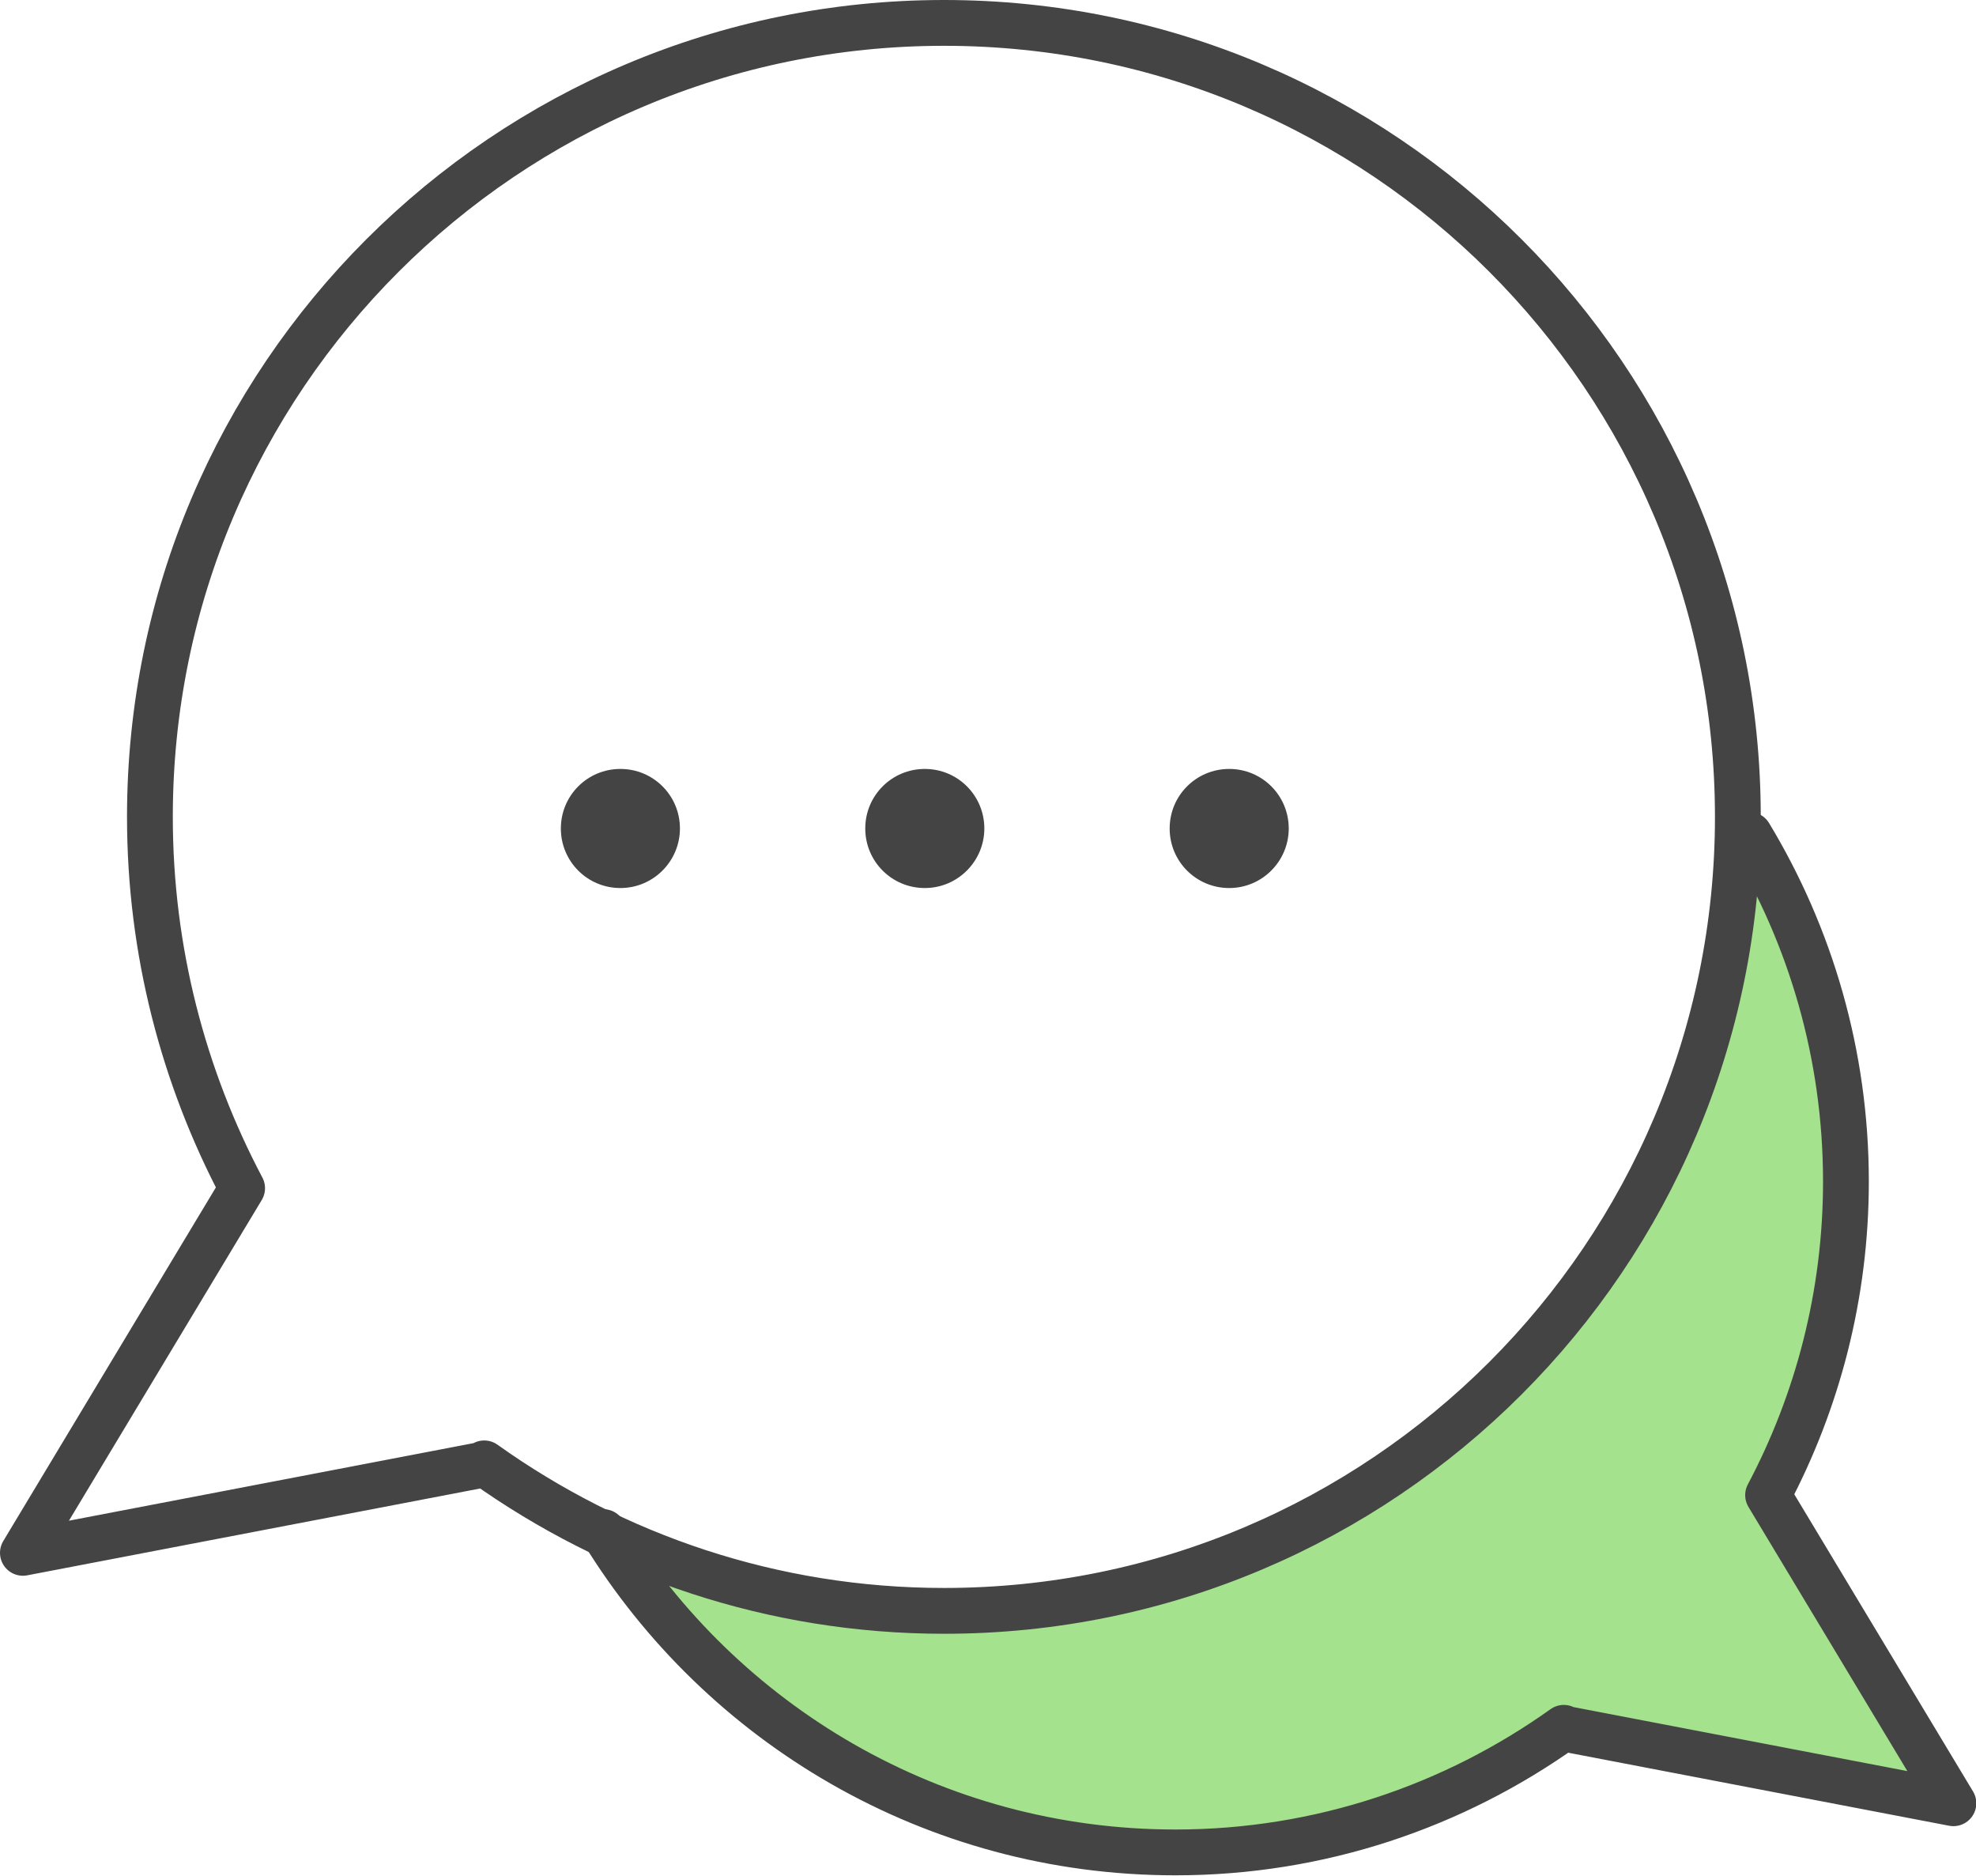
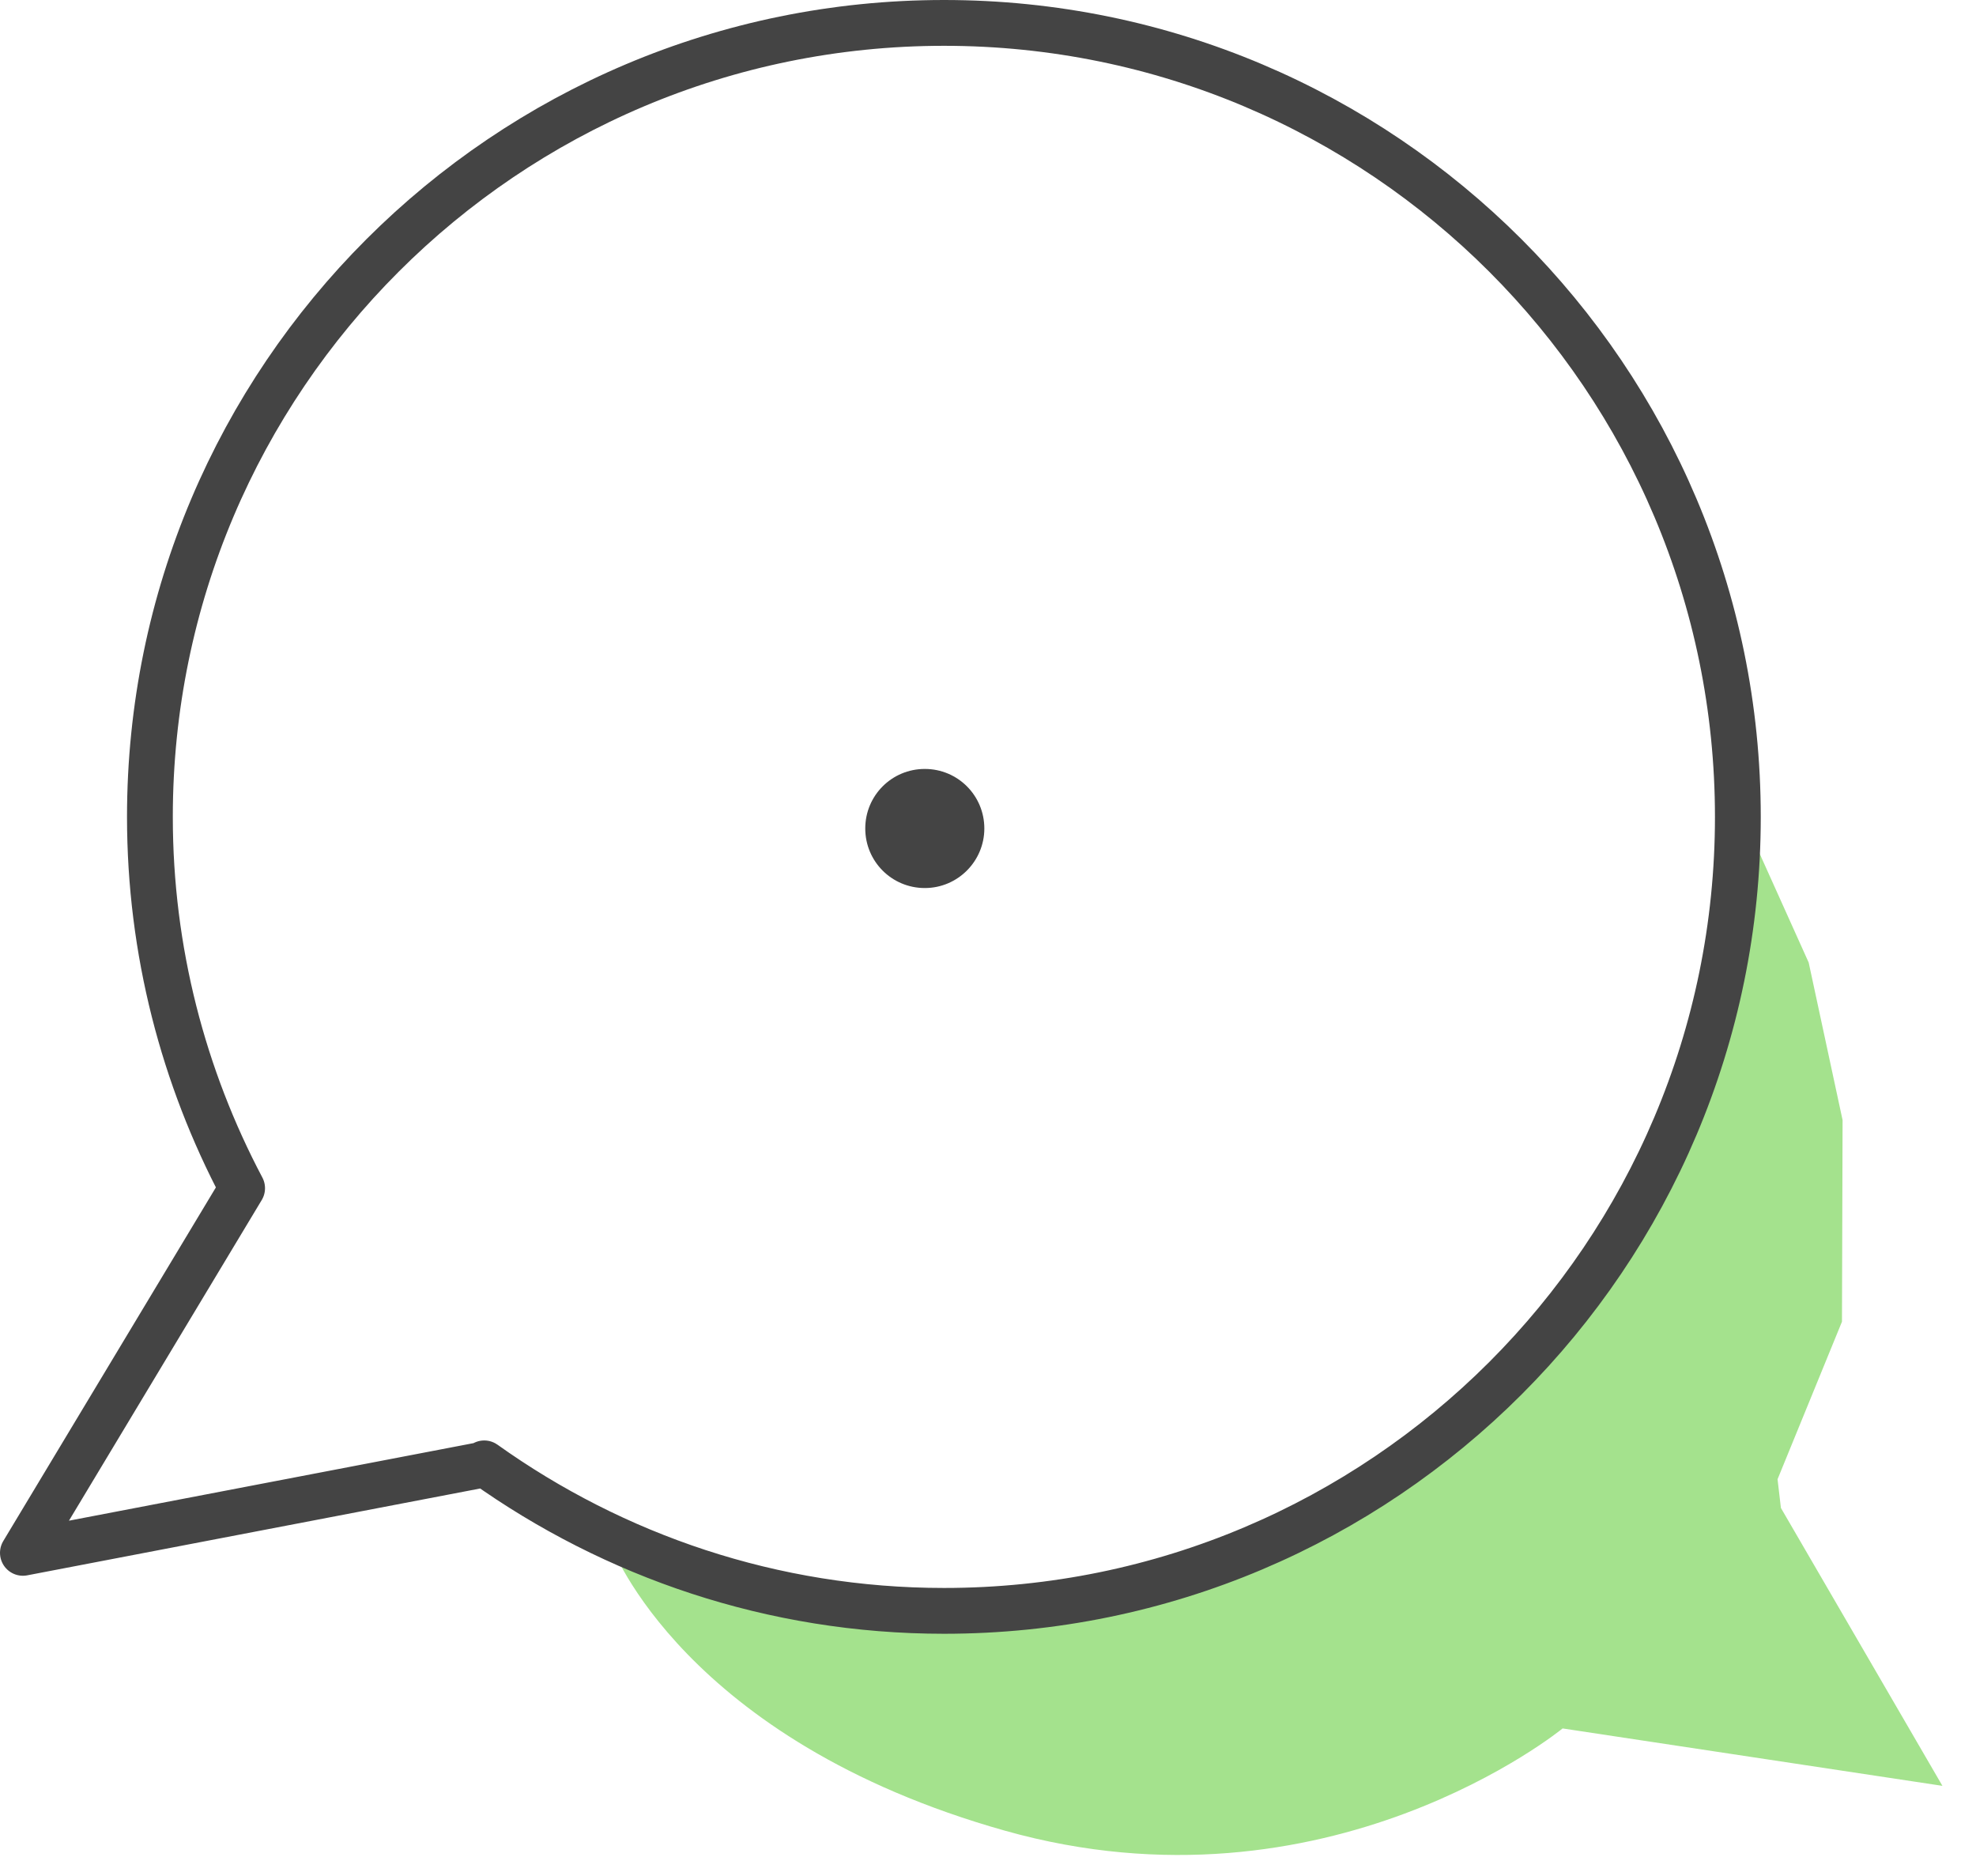
<svg xmlns="http://www.w3.org/2000/svg" id="_레이어_2" data-name="레이어 2" viewBox="0 0 64.72 61.42">
  <defs>
    <style>
      .cls-1 {
        fill: #a4e28d;
      }

      .cls-1, .cls-2 {
        stroke-width: 0px;
      }

      .cls-3 {
        fill: none;
        stroke: #444;
        stroke-linecap: round;
        stroke-linejoin: round;
        stroke-width: 1.5px;
      }

      .cls-2 {
        fill: #444;
      }
    </style>
  </defs>
  <g id="_레이어_1-2" data-name="레이어 1">
    <g>
      <path class="cls-1" d="M57.18,27.97l-1.41,6.43s-3.42,10.87-11.07,14.4-11.2,4.6-15.87,3.95-8.81-2.14-8.81-2.14c0,0,2.35,6.37,12.9,9.34s18.26-3.35,18.26-3.35l12.44,1.88-5.29-9.1-.11-.94,2.11-5.16.02-6.6-1.11-5.16-1.63-3.62-.44.07Z" />
      <g>
-         <path class="cls-2" d="M22.27,27.13c0,1.07-.87,1.95-1.95,1.95s-1.95-.87-1.95-1.95.87-1.95,1.95-1.95,1.95.87,1.95,1.95Z" />
        <path class="cls-2" d="M32.24,27.13c0,1.07-.87,1.95-1.95,1.95s-1.95-.87-1.95-1.95.87-1.95,1.95-1.95,1.95.87,1.95,1.95Z" />
-         <path class="cls-2" d="M42.21,27.13c0,1.07-.87,1.95-1.95,1.95s-1.95-.87-1.95-1.95.87-1.95,1.95-1.95,1.95.87,1.95,1.95Z" />
        <path class="cls-3" d="M30.92.75C16.56.75,4.91,12.39,4.91,26.75c0,4.39,1.1,8.53,3.02,12.16L.75,50.85l15.13-2.9-.02-.03c4.25,3.03,9.44,4.83,15.06,4.83,14.36,0,26-11.64,26-26S45.28.75,30.92.75Z" />
-         <path class="cls-3" d="M57.3,27.34c2,3.31,3.16,7.2,3.16,11.35,0,3.71-.93,7.21-2.55,10.27l6.07,10.09-12.78-2.45.02-.02c-3.59,2.56-7.98,4.08-12.72,4.08-7.93,0-14.87-4.2-18.74-10.49" />
      </g>
    </g>
  </g>
</svg>